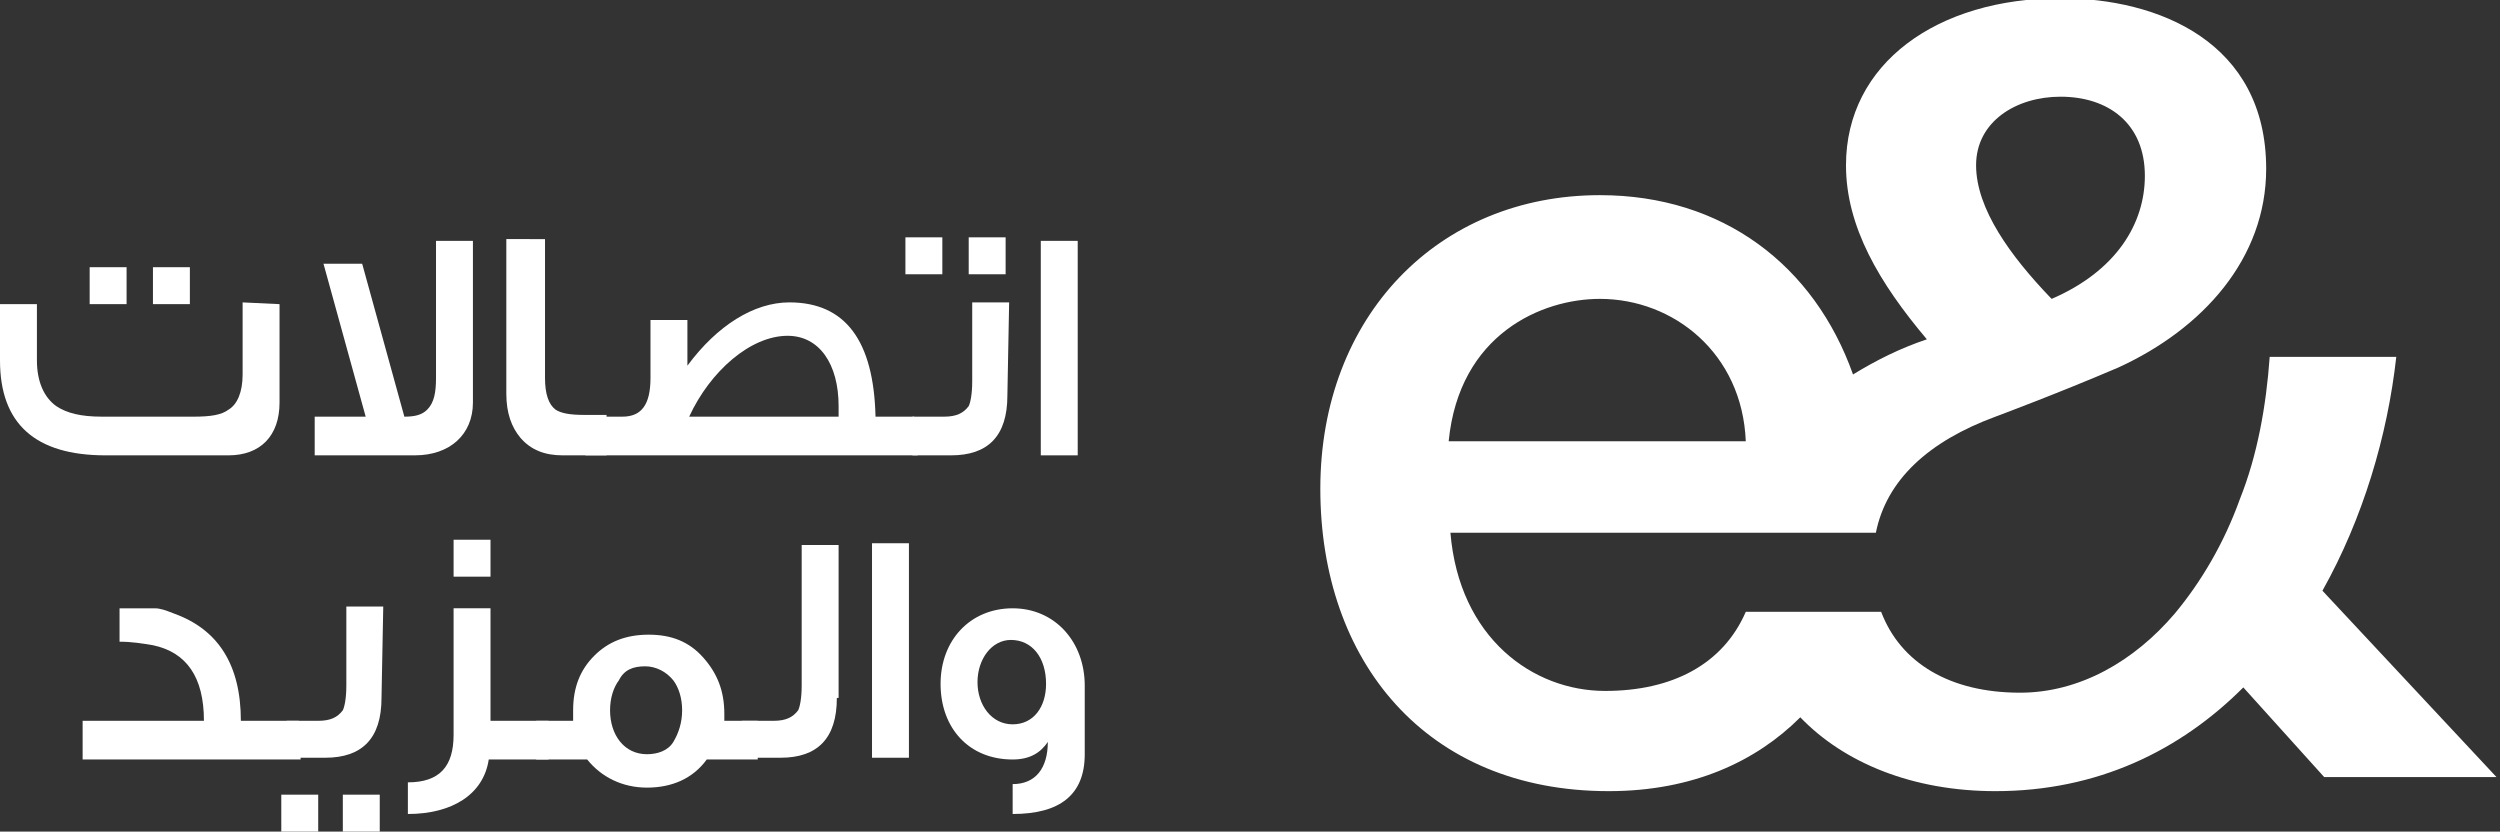
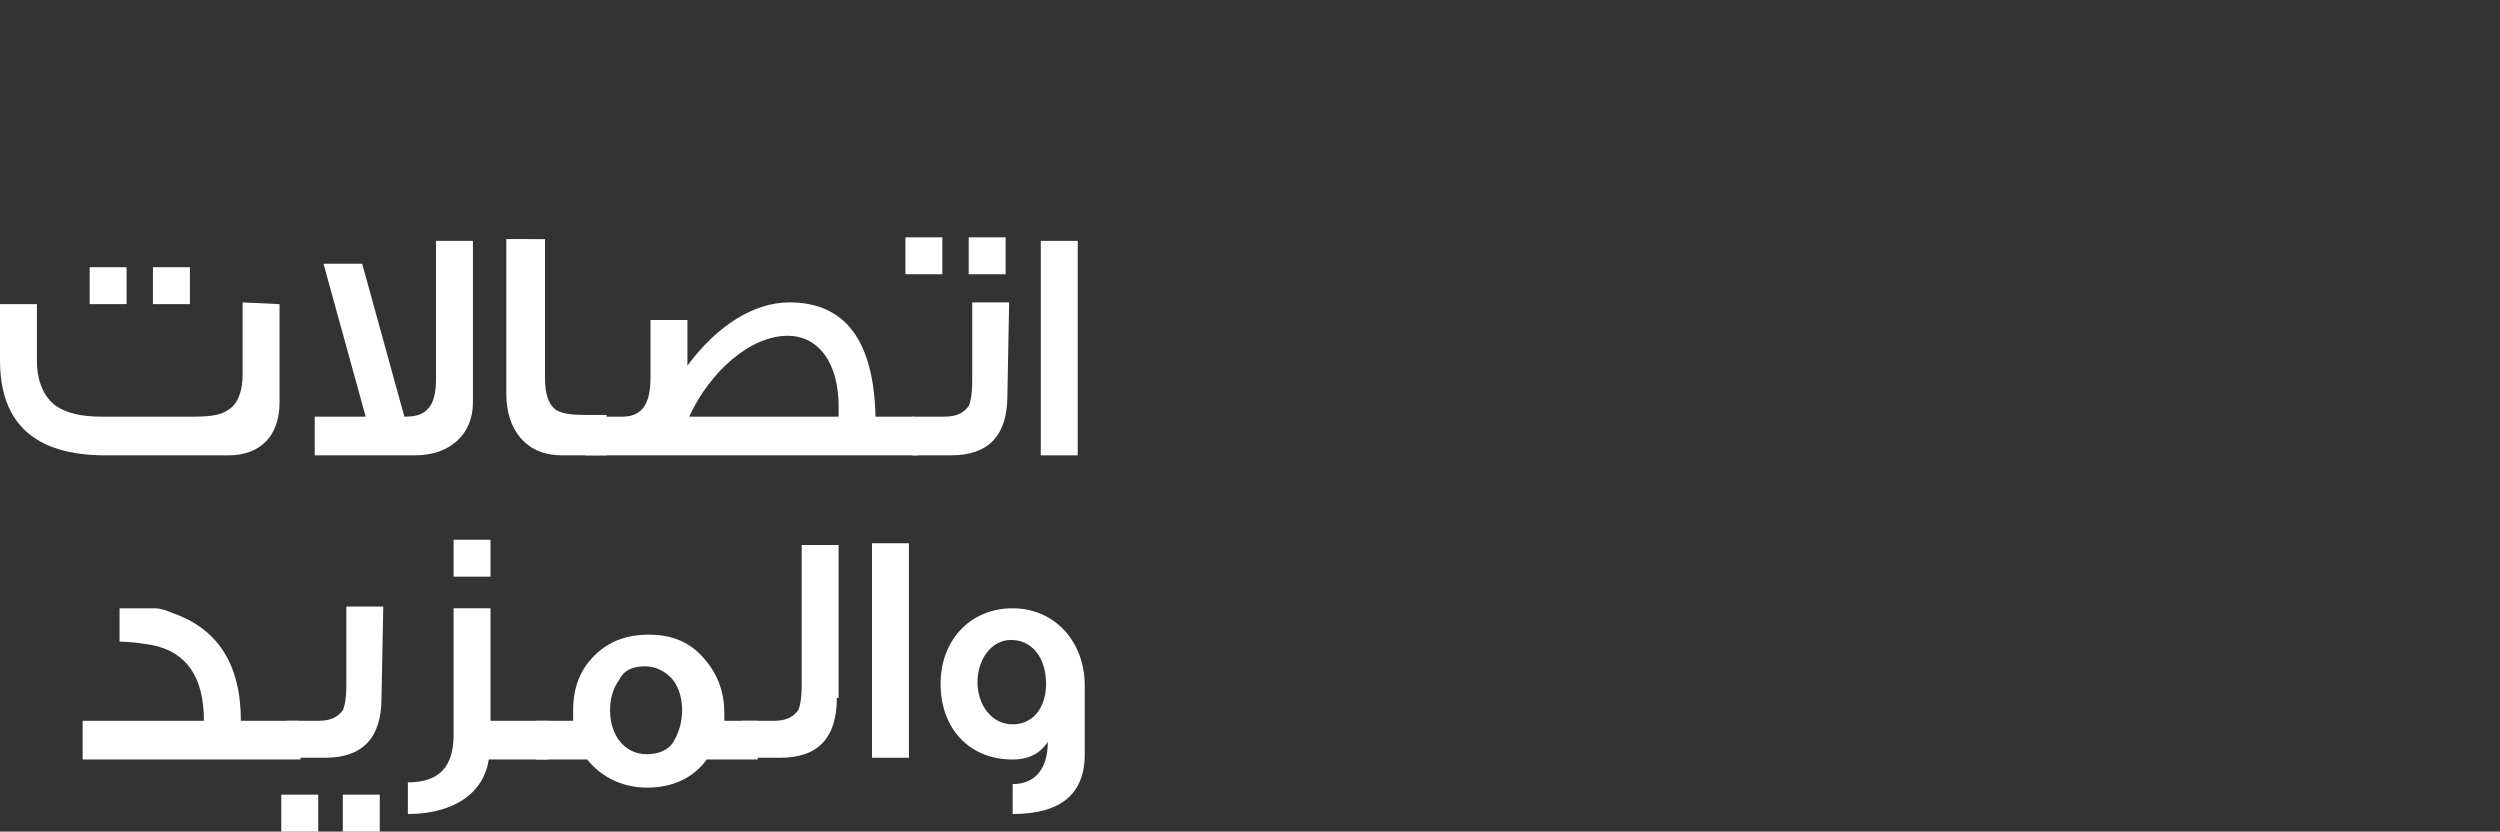
<svg xmlns="http://www.w3.org/2000/svg" version="1.1" id="Layer_2_00000110452189719029322400000009824862120628040881_" x="0px" y="0px" viewBox="0 0 142.2 47.3" style="enable-background:new 0 0 142.2 47.3;" xml:space="preserve">
  <rect x="0" y="0" width="142.2" height="47.3" fill="#333333" stroke="none" />
  <style type="text/css">
	.st0{fill:#FFFFFF;}
</style>
  <g id="Layer_1-2">
    <g>
-       <path class="st0" d="M132.1,33.6c2.3-4.1,3.7-8.8,4.2-13.3h-7.2c-0.2,2.8-0.7,5.6-1.7,8.1c-0.9,2.5-2.2,4.7-3.7,6.5l0,0    c-2.3,2.7-5.4,4.5-8.8,4.5c-4,0-6.8-1.7-7.9-4.6h-7.7c-1.3,3-4.2,4.5-8,4.5c-4.1,0-8.3-3-8.8-9h24.2c0.6-3,3-5.2,6.8-6.6    c0,0,3.5-1.3,7-2.8l0,0c4.8-2.2,8.4-6.2,8.4-11.3c0-7.2-6.1-9.7-11.7-9.7c-7,0-12.2,3.7-12.2,9.5c0,3.5,1.9,6.7,4.6,9.9    c-1.5,0.5-2.9,1.2-4.2,2c-2.2-6.2-7.4-10.2-14.4-10.2c-9.2,0-15.9,6.9-15.9,16.7s6,17.2,16.4,17.2c4.8,0,8.4-1.7,10.9-4.2    c2.5,2.6,6.4,4.2,11.1,4.2c5.8,0,10.5-2.3,14.1-5.9l4.6,5.1h9.8L132.1,33.6L132.1,33.6z M117.2,5.5c2.7,0,4.8,1.5,4.8,4.5    c0,2.7-1.6,5.4-5.3,7l-0.1-0.1c-2.2-2.3-4.2-5-4.2-7.5C112.4,6.9,114.7,5.5,117.2,5.5L117.2,5.5z M91,17c4.2,0,8.1,3.1,8.3,8.1    H82.4C83,19,87.7,17,91,17z" />
      <g>
        <g>
          <path class="st0" d="M10.8,17.3H8.7v-2.1h2.1V17.3z M7.2,17.3H5.1v-2.1h2.1C7.2,15.2,7.2,17.3,7.2,17.3z M15.9,17.3v5.6      c0,1.9-1.1,3-2.9,3H6c-4,0-6-1.8-6-5.4v-3.2h2.1v3.2c0,1.2,0.4,2.1,1.1,2.6c0.6,0.4,1.4,0.6,2.6,0.6H11c1,0,1.6-0.1,2-0.4      c0.5-0.3,0.8-1,0.8-2v-4.1L15.9,17.3L15.9,17.3z" />
          <path class="st0" d="M26.9,13.7v9.2c0,1.8-1.3,3-3.3,3h-5.7v-2.2h2.9L18.4,15h2.2l2.4,8.7c0.6,0,1-0.1,1.3-0.4      c0.4-0.4,0.5-1,0.5-1.8v-7.8C24.8,13.7,26.9,13.7,26.9,13.7z" />
          <path class="st0" d="M34.5,25.9H32c-1,0-1.8-0.3-2.4-1c-0.5-0.6-0.8-1.4-0.8-2.5v-8.8H31v7.9c0,0.9,0.2,1.5,0.6,1.8      c0.3,0.2,0.8,0.3,1.6,0.3h1.3V25.9L34.5,25.9z" />
          <path class="st0" d="M47.7,23.7l0-0.6c0-2.4-1.1-4-2.9-4c-2.1,0-4.4,2-5.6,4.6H47.7L47.7,23.7z M52.2,25.9H33.3v-2.2h2.1      c1.1,0,1.6-0.7,1.6-2.2v-3.3h2.1v2.6c1.7-2.3,3.8-3.6,5.8-3.6c3.2,0,4.8,2.2,4.9,6.5h2.2L52.2,25.9L52.2,25.9z" />
          <path class="st0" d="M57.2,15.6h-2.1v-2.1h2.1V15.6z M57.3,22.5c0,2.3-1.1,3.4-3.2,3.4h-2.2v-2.2h1.8c0.7,0,1.1-0.2,1.4-0.6      c0.1-0.2,0.2-0.7,0.2-1.4v-4.5h2.1L57.3,22.5L57.3,22.5z M53.6,15.6h-2.1v-2.1h2.1V15.6z" />
        </g>
        <rect x="59.2" y="13.7" class="st0" width="2.1" height="12.2" />
        <g>
          <path class="st0" d="M17.1,43.2H4.7V41h6.9c0-2.5-1-3.9-2.9-4.3c-0.6-0.1-1.2-0.2-1.9-0.2v-1.9c1,0,1.7,0,2,0      c0.3,0,0.6,0.1,1.1,0.3c2.5,0.9,3.8,2.9,3.8,6.1h3.3L17.1,43.2L17.1,43.2z" />
          <path class="st0" d="M21.6,47.3h-2.1v-2.1h2.1V47.3z M21.7,39.7c0,2.3-1.1,3.4-3.2,3.4h-2.2V41h1.8c0.7,0,1.1-0.2,1.4-0.6      c0.1-0.2,0.2-0.7,0.2-1.4v-4.5h2.1L21.7,39.7L21.7,39.7z M18.1,47.3H16v-2.1h2.1V47.3z" />
          <path class="st0" d="M27.9,32.8h-2.1v-2.1h2.1V32.8z M31.2,43.2h-3.4c-0.3,2-2.1,3.1-4.6,3.1v-1.8c1.8,0,2.6-0.9,2.6-2.7v-7.2      h2.1V41h3.3V43.2L31.2,43.2z" />
          <path class="st0" d="M38.8,40.4c0-0.7-0.2-1.3-0.5-1.7c-0.4-0.5-1-0.8-1.6-0.8c-0.7,0-1.2,0.2-1.5,0.8c-0.3,0.4-0.5,1-0.5,1.7      c0,1.4,0.8,2.5,2.1,2.5c0.6,0,1.2-0.2,1.5-0.7C38.6,41.7,38.8,41.1,38.8,40.4 M42.9,43.2h-2.7c-0.8,1.1-2,1.6-3.4,1.6      s-2.6-0.6-3.4-1.6h-2.9V41h2.1c0-0.2,0-0.4,0-0.6c0-1.3,0.4-2.3,1.2-3.1c0.8-0.8,1.8-1.2,3.1-1.2s2.3,0.4,3.1,1.3      c0.8,0.9,1.2,1.9,1.2,3.2V41h1.9V43.2z" />
          <path class="st0" d="M47.6,39.7c0,2.3-1.1,3.4-3.2,3.4h-2.2V41H44c0.7,0,1.1-0.2,1.4-0.6c0.1-0.2,0.2-0.7,0.2-1.4V31h2.1V39.7      L47.6,39.7z" />
          <rect x="49.6" y="30.9" class="st0" width="2.1" height="12.2" />
          <path class="st0" d="M59.5,38.9c0-1.5-0.8-2.5-2-2.5c-1.1,0-1.9,1.1-1.9,2.4s0.8,2.4,2,2.4S59.5,40.2,59.5,38.9 M61.7,42.9      c0,2.3-1.4,3.4-4.1,3.4v-1.7c1.3,0,2-0.9,2-2.4c-0.4,0.6-1,1-2,1c-2.5,0-4.1-1.8-4.1-4.3s1.7-4.3,4.1-4.3s4.1,1.9,4.1,4.4      L61.7,42.9L61.7,42.9z" />
        </g>
      </g>
    </g>
  </g>
</svg>